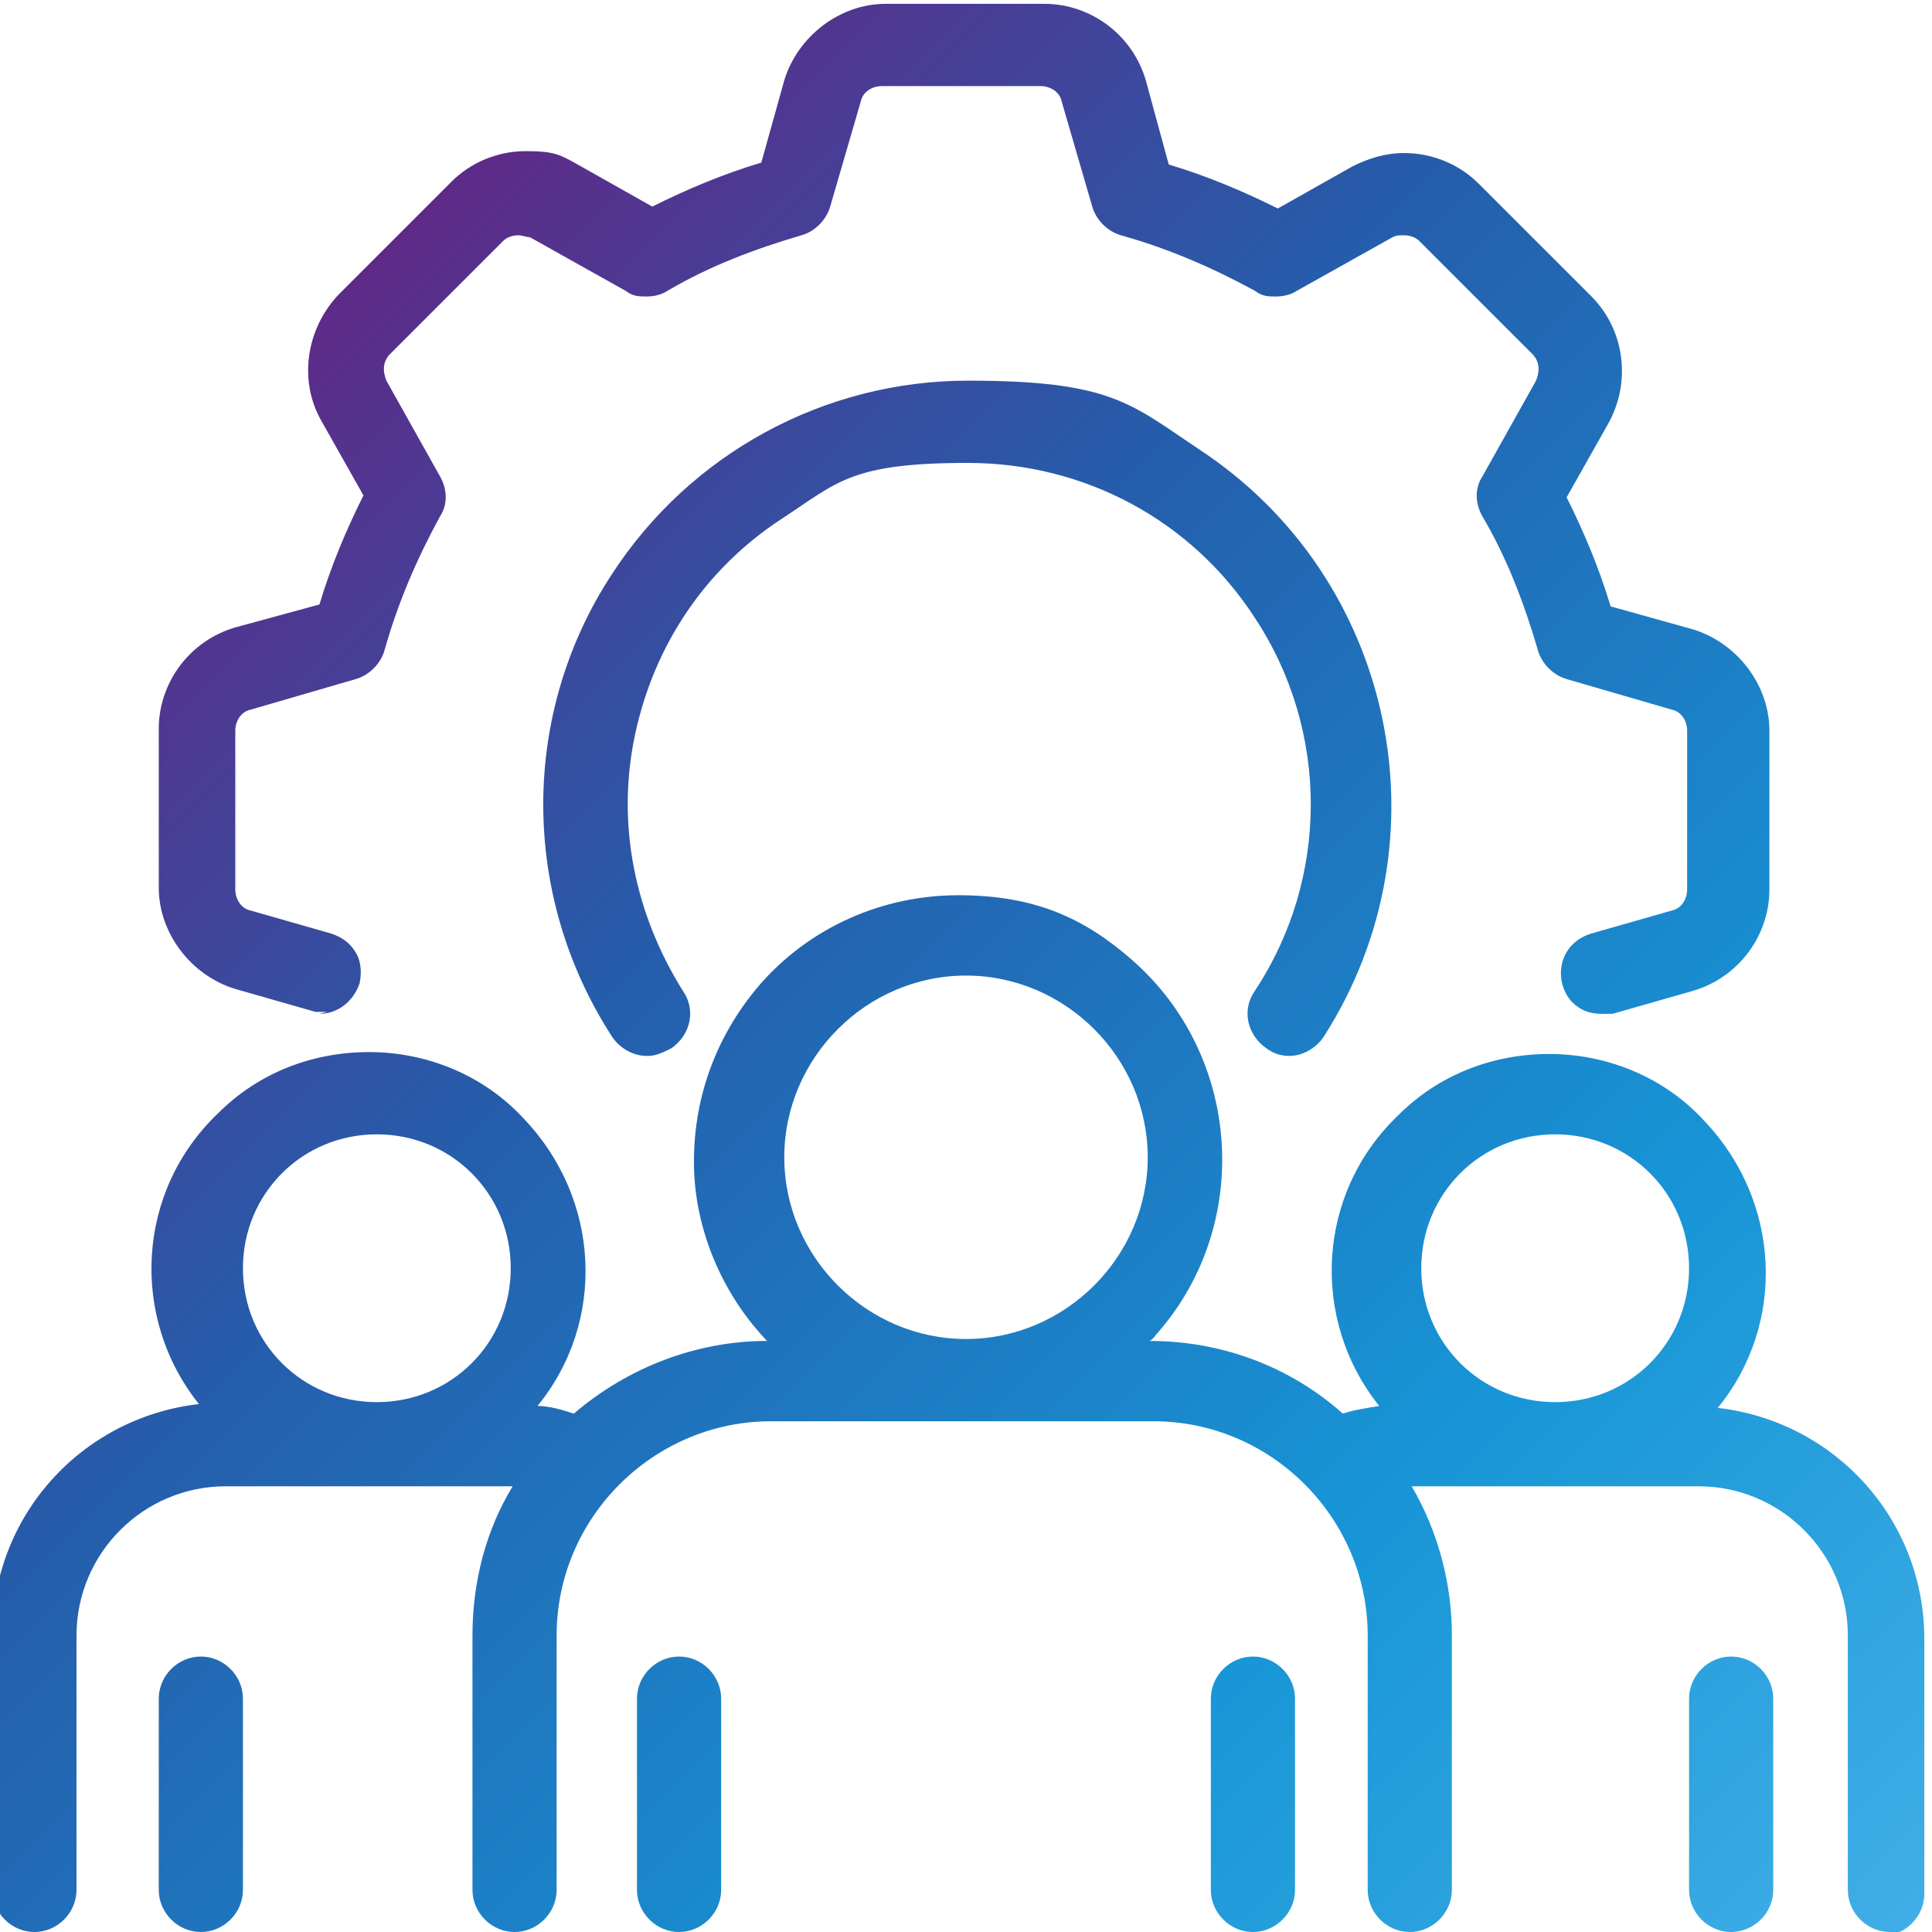
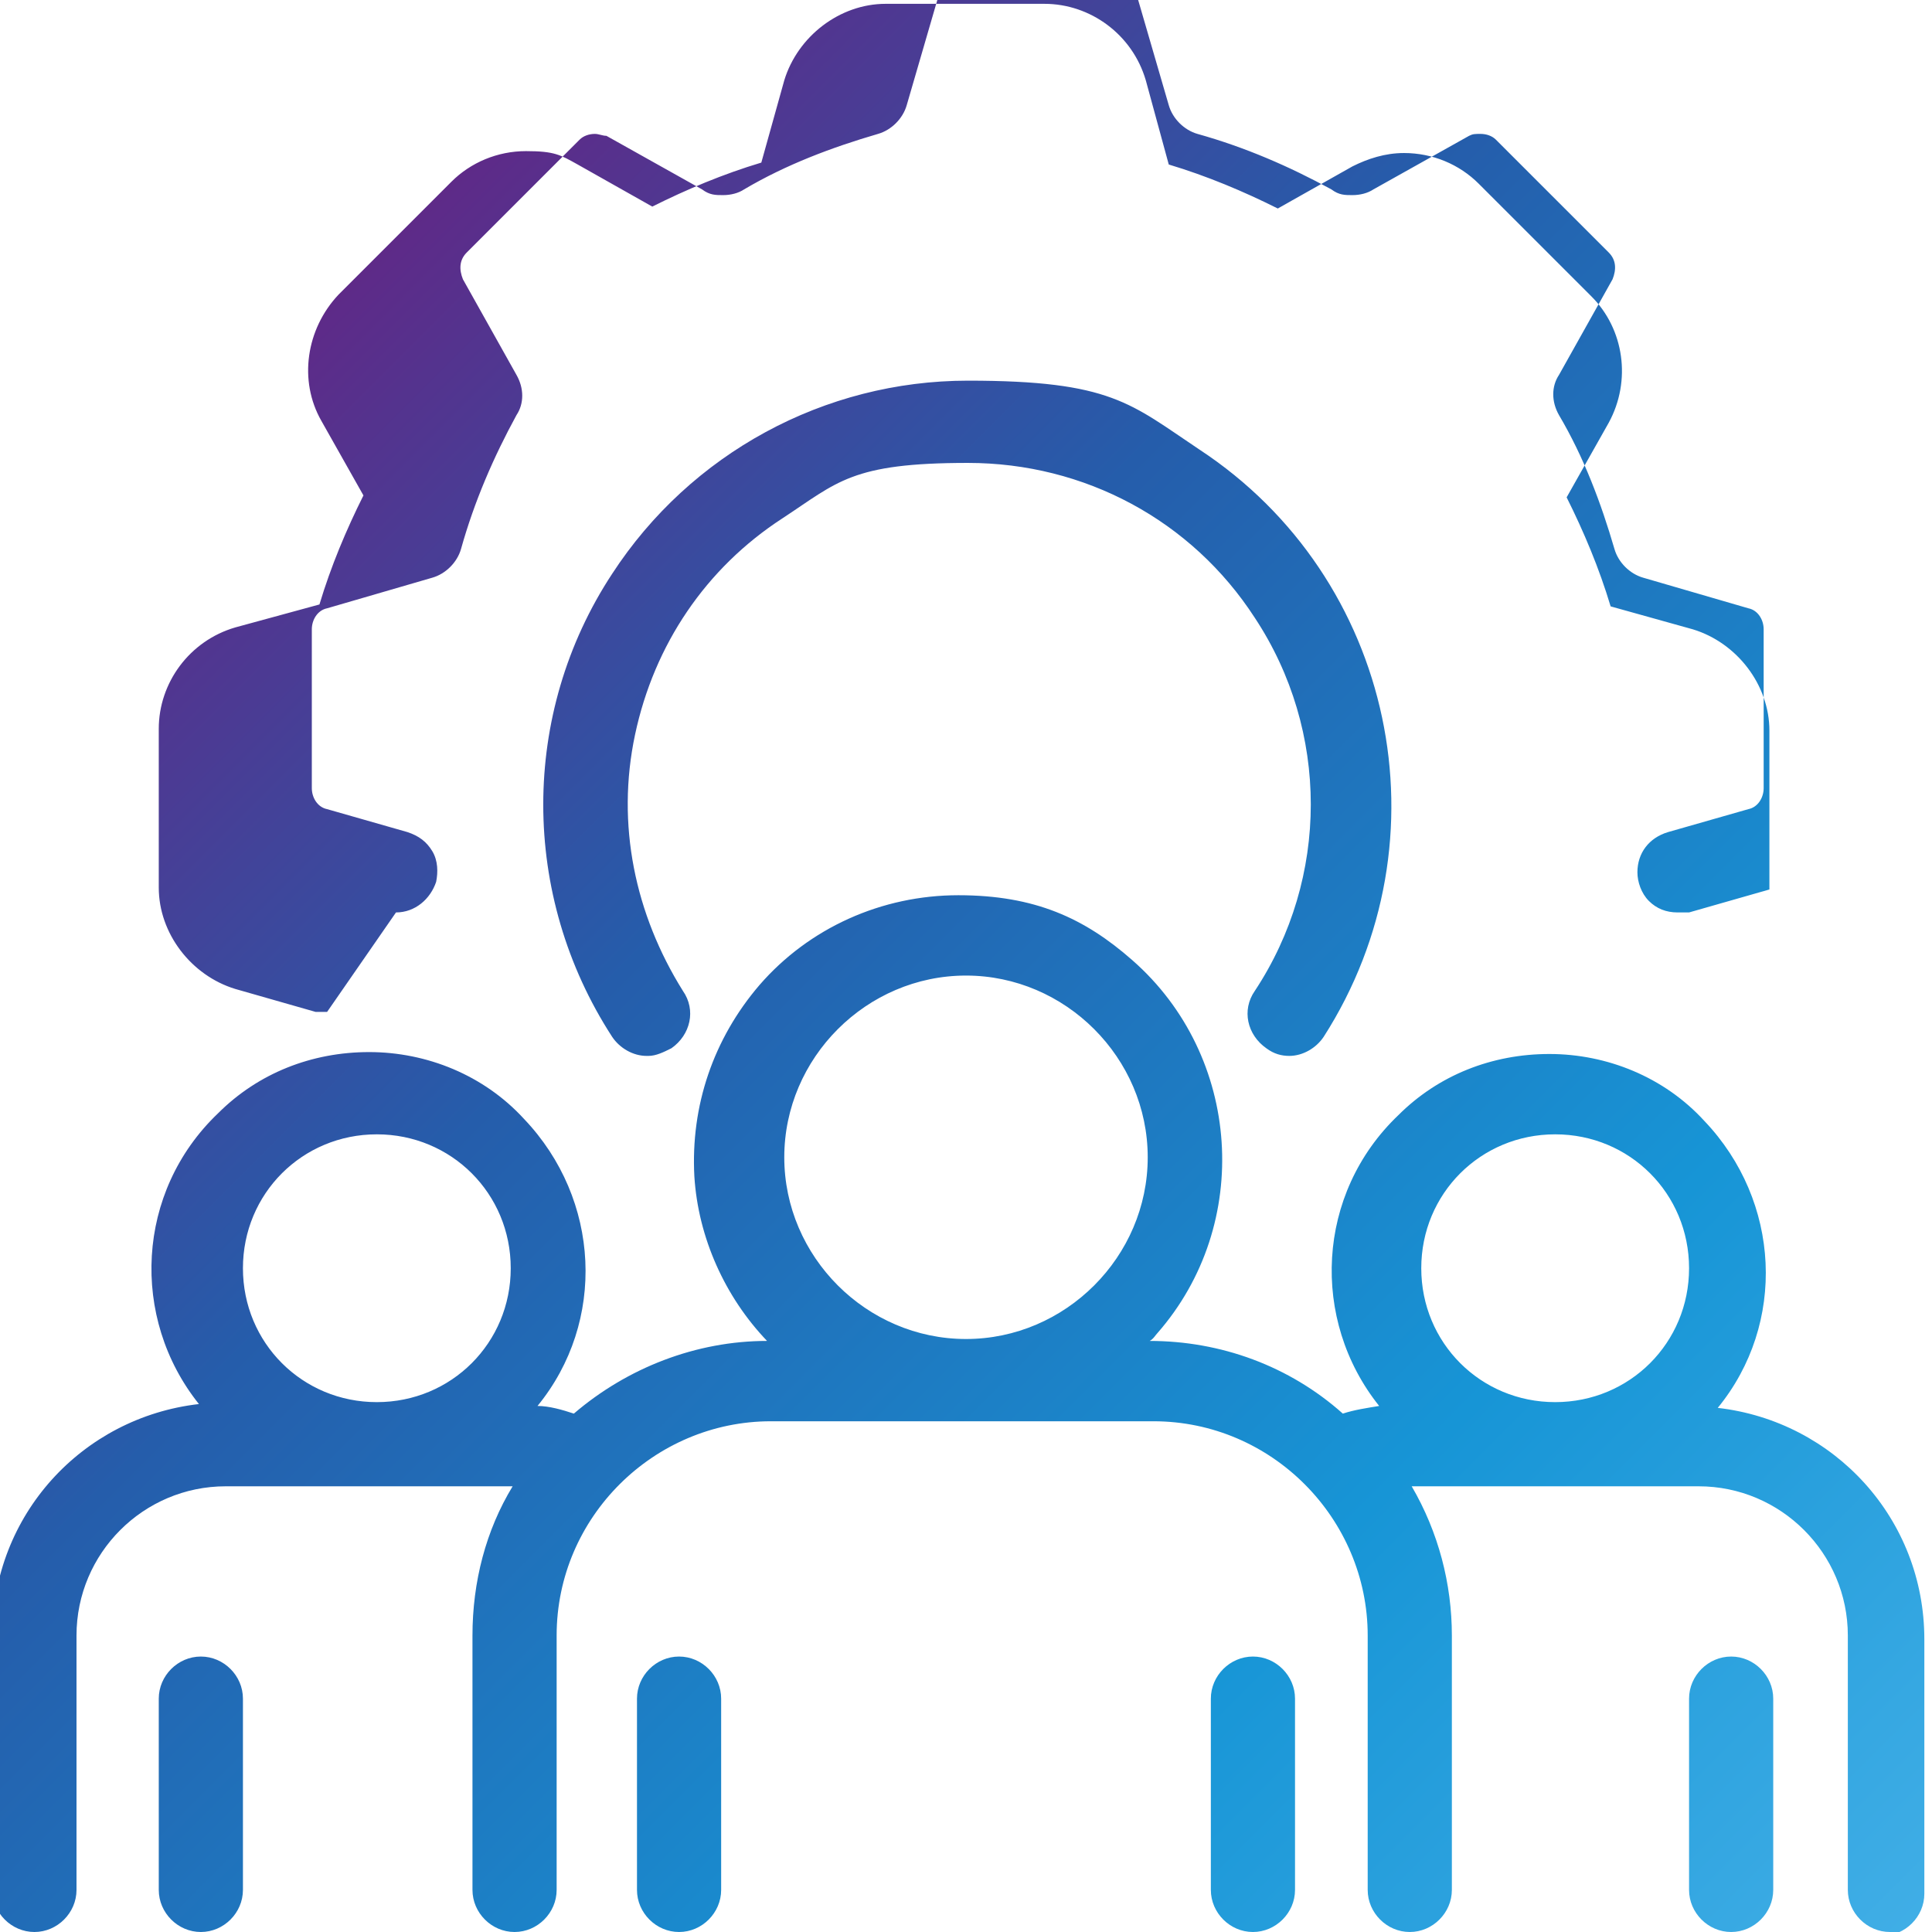
<svg xmlns="http://www.w3.org/2000/svg" id="uuid-35001dd8-bad7-4456-914b-f820bcfda1a8" viewBox="0 0 101 101">
  <defs>
    <style>.uuid-f8d292cc-40ba-4fb8-a809-22c6cabb2eec{fill:url(#uuid-1d82517d-dfd1-4e62-bc9c-f95a87a24ee2);}</style>
    <linearGradient id="uuid-1d82517d-dfd1-4e62-bc9c-f95a87a24ee2" x1="8.6" y1="24.5" x2="92.4" y2="108.3" gradientUnits="userSpaceOnUse">
      <stop offset="0" stop-color="#5e2a88" />
      <stop offset=".3" stop-color="#255dab" />
      <stop offset=".7" stop-color="#1795d6" />
      <stop offset="1" stop-color="#40aee6" />
    </linearGradient>
  </defs>
  <g id="uuid-7d5d1e12-8c1b-46dc-97c0-d7457fcdc2c6">
-     <path id="uuid-6762a428-08ad-44e7-b4e0-004fde2a2c8d" class="uuid-f8d292cc-40ba-4fb8-a809-22c6cabb2eec" d="M98.8,101c-1.2,0-2.2-1-2.2-2.2v-13.3c0-4.3-3.5-7.8-7.8-7.8h-15c1.4,2.4,2.1,5.1,2.1,7.8v13.3c0,1.2-1,2.2-2.2,2.2s-2.2-1-2.2-2.2v-13.3c0-6.1-5-11.2-11.2-11.2h-20c-6.1,0-11.2,5-11.2,11.2v13.3c0,1.2-1,2.2-2.2,2.2s-2.2-1-2.2-2.2v-13.3c0-2.8.7-5.5,2.1-7.8h-15c-4.3,0-7.8,3.5-7.8,7.8v13.3c0,1.2-1,2.2-2.2,2.2s-2.2-1-2.2-2.2v-13.3c0-6.3,4.7-11.4,10.8-12.1-3.6-4.5-3.3-11.1,1-15.2,2.1-2.1,4.9-3.2,7.9-3.2s6,1.2,8.1,3.5c4,4.2,4.3,10.6.7,15,.6,0,1.3.2,1.9.4,2.8-2.4,6.4-3.8,10.1-3.8-2.2-2.3-3.6-5.4-3.8-8.6-.2-3.7,1-7.2,3.4-10,2.6-3,6.4-4.7,10.4-4.7s6.6,1.2,9.1,3.4c5.7,5,6.3,13.8,1.3,19.5-.1.1-.2.3-.4.4,3.7,0,7.3,1.3,10.1,3.8.6-.2,1.3-.3,1.9-.4-3.6-4.5-3.3-11.1,1-15.2,2.1-2.1,4.9-3.2,7.9-3.2s6,1.2,8.1,3.5c4,4.2,4.3,10.6.7,15,6.1.7,10.8,5.8,10.8,12.1v13.3c0,1.2-1,2.2-2.2,2.2ZM81.3,59.3c-3.9,0-7,3.1-7,7,0,3.9,3.1,7,7,7s7-3.1,7-7-3.1-7-7-7h0ZM19.7,59.3c-3.9,0-7,3.1-7,7,0,3.9,3.1,7,7,7s7-3.1,7-7-3.1-7-7-7h0ZM50.5,51c-5.2,0-9.5,4.3-9.5,9.5,0,5.2,4.3,9.5,9.5,9.5,5.2,0,9.5-4.3,9.5-9.5s-4.3-9.5-9.5-9.5ZM90.5,101c-1.2,0-2.2-1-2.2-2.2v-10c0-1.2,1-2.2,2.2-2.2,1.2,0,2.2,1,2.2,2.2v10c0,1.2-1,2.2-2.2,2.2ZM65.5,101c-1.2,0-2.2-1-2.2-2.2v-10c0-1.2,1-2.2,2.2-2.2,1.2,0,2.2,1,2.2,2.2v10c0,1.2-1,2.2-2.2,2.2ZM35.5,101c-1.2,0-2.2-1-2.2-2.2v-10c0-1.2,1-2.2,2.2-2.2,1.2,0,2.2,1,2.2,2.2v10c0,1.2-1,2.2-2.2,2.2ZM10.5,101c-1.2,0-2.2-1-2.2-2.2v-10c0-1.2,1-2.2,2.2-2.2,1.2,0,2.2,1,2.2,2.2v10c0,1.2-1,2.2-2.2,2.2ZM33.8,55.2c-.7,0-1.4-.4-1.8-1-4.8-7.4-4.8-16.9,0-24.2,4.1-6.3,11.1-10.1,18.6-10.1s8.5,1.2,12.1,3.6c10.2,6.7,13.1,20.4,6.5,30.7-.4.6-1.1,1-1.8,1h0c-.4,0-.8-.1-1.2-.4-1-.7-1.3-2-.6-3,3.9-5.9,3.9-13.6,0-19.5-3.3-5.1-8.9-8.1-15-8.1s-6.8,1-9.7,2.9c-4,2.6-6.7,6.6-7.7,11.3-1,4.7,0,9.4,2.5,13.4.7,1,.4,2.3-.6,3-.4.2-.8.4-1.2.4ZM17.1,52.9c-.2,0-.4,0-.6,0l-4.2-1.2c-2.3-.7-4-2.9-4-5.3v-8.3c0-2.4,1.6-4.6,4-5.3l4.4-1.2c.6-2,1.4-3.9,2.3-5.7l-2.2-3.9c-1.2-2.1-.8-4.8.9-6.6l5.9-5.9c1-1,2.4-1.6,3.9-1.6s1.8.2,2.7.7l3.9,2.2c1.8-.9,3.7-1.7,5.7-2.3l1.2-4.3c.7-2.3,2.9-4,5.3-4h8.3c2.4,0,4.6,1.6,5.3,4l1.2,4.4c2,.6,3.9,1.4,5.7,2.3l3.9-2.2c.8-.4,1.7-.7,2.7-.7,1.5,0,2.9.6,3.9,1.6l5.9,5.9c1.7,1.7,2.1,4.4.9,6.6l-2.2,3.9c.9,1.8,1.7,3.7,2.3,5.7l4.3,1.2c2.3.7,4,2.9,4,5.3v8.3c0,2.4-1.6,4.6-4,5.3l-4.2,1.2c-.2,0-.4,0-.6,0-.6,0-1.1-.2-1.5-.6-.4-.4-.6-1-.6-1.5,0-1,.6-1.8,1.6-2.1l4.2-1.2c.5-.1.8-.6.8-1.1v-8.3c0-.5-.3-1-.8-1.1l-5.5-1.6c-.7-.2-1.3-.8-1.5-1.5-.7-2.4-1.6-4.8-2.9-7-.4-.7-.4-1.5,0-2.1l2.8-5c.2-.5.2-1-.2-1.4l-5.9-5.9c-.2-.2-.5-.3-.8-.3s-.4,0-.6.1l-5,2.8c-.3.2-.7.3-1.1.3s-.7,0-1.1-.3c-2.2-1.2-4.5-2.2-7-2.9-.7-.2-1.3-.8-1.5-1.5l-1.6-5.5c-.1-.5-.6-.8-1.1-.8h-8.3c-.5,0-1,.3-1.1.8l-1.6,5.5c-.2.7-.8,1.3-1.5,1.5-2.4.7-4.8,1.6-7,2.9-.3.2-.7.3-1.1.3s-.7,0-1.1-.3l-5-2.8c-.2,0-.4-.1-.6-.1-.3,0-.6.1-.8.3l-5.9,5.9c-.4.4-.4.9-.2,1.4l2.8,5c.4.7.4,1.5,0,2.1-1.2,2.2-2.2,4.5-2.9,7-.2.7-.8,1.3-1.5,1.5l-5.5,1.6c-.5.1-.8.6-.8,1.1v8.3c0,.5.3,1,.8,1.1l4.2,1.2c.6.2,1,.5,1.3,1s.3,1.1.2,1.6c-.3.9-1.1,1.6-2.1,1.6Z" />
+     <path id="uuid-6762a428-08ad-44e7-b4e0-004fde2a2c8d" class="uuid-f8d292cc-40ba-4fb8-a809-22c6cabb2eec" d="M98.8,101c-1.2,0-2.2-1-2.2-2.2v-13.3c0-4.3-3.5-7.8-7.8-7.8h-15c1.4,2.4,2.1,5.1,2.1,7.8v13.3c0,1.2-1,2.2-2.2,2.2s-2.2-1-2.2-2.2v-13.3c0-6.1-5-11.2-11.2-11.2h-20c-6.1,0-11.2,5-11.2,11.2v13.3c0,1.2-1,2.2-2.2,2.2s-2.2-1-2.2-2.2v-13.3c0-2.8.7-5.5,2.1-7.8h-15c-4.3,0-7.8,3.5-7.8,7.8v13.3c0,1.2-1,2.2-2.2,2.2s-2.2-1-2.2-2.2v-13.3c0-6.3,4.7-11.4,10.8-12.1-3.6-4.5-3.3-11.1,1-15.2,2.1-2.1,4.9-3.2,7.9-3.2s6,1.2,8.1,3.5c4,4.2,4.3,10.6.7,15,.6,0,1.3.2,1.9.4,2.8-2.4,6.4-3.8,10.1-3.8-2.2-2.3-3.6-5.4-3.8-8.6-.2-3.7,1-7.2,3.4-10,2.6-3,6.4-4.7,10.4-4.7s6.6,1.2,9.1,3.4c5.7,5,6.3,13.8,1.3,19.5-.1.1-.2.3-.4.4,3.7,0,7.3,1.3,10.1,3.8.6-.2,1.3-.3,1.9-.4-3.6-4.5-3.3-11.1,1-15.2,2.1-2.1,4.9-3.2,7.9-3.2s6,1.2,8.1,3.5c4,4.2,4.3,10.6.7,15,6.1.7,10.8,5.8,10.8,12.1v13.3c0,1.2-1,2.2-2.2,2.2ZM81.3,59.3c-3.9,0-7,3.1-7,7,0,3.9,3.1,7,7,7s7-3.1,7-7-3.1-7-7-7h0ZM19.7,59.3c-3.9,0-7,3.1-7,7,0,3.9,3.1,7,7,7s7-3.1,7-7-3.1-7-7-7h0ZM50.5,51c-5.2,0-9.5,4.3-9.5,9.5,0,5.2,4.3,9.5,9.5,9.5,5.2,0,9.5-4.3,9.5-9.5s-4.3-9.5-9.5-9.5ZM90.5,101c-1.2,0-2.2-1-2.2-2.2v-10c0-1.2,1-2.2,2.2-2.2,1.2,0,2.2,1,2.2,2.2v10c0,1.2-1,2.2-2.2,2.2ZM65.5,101c-1.2,0-2.2-1-2.2-2.2v-10c0-1.2,1-2.2,2.2-2.2,1.2,0,2.2,1,2.2,2.2v10c0,1.2-1,2.2-2.2,2.2ZM35.5,101c-1.2,0-2.2-1-2.2-2.2v-10c0-1.2,1-2.2,2.2-2.2,1.2,0,2.2,1,2.2,2.2v10c0,1.2-1,2.2-2.2,2.2ZM10.5,101c-1.2,0-2.2-1-2.2-2.2v-10c0-1.2,1-2.2,2.2-2.2,1.2,0,2.2,1,2.2,2.2v10c0,1.2-1,2.2-2.2,2.2ZM33.8,55.2c-.7,0-1.4-.4-1.8-1-4.8-7.4-4.8-16.9,0-24.2,4.1-6.3,11.1-10.1,18.6-10.1s8.5,1.2,12.1,3.6c10.2,6.7,13.1,20.4,6.5,30.7-.4.6-1.1,1-1.8,1h0c-.4,0-.8-.1-1.2-.4-1-.7-1.3-2-.6-3,3.9-5.9,3.9-13.6,0-19.5-3.3-5.1-8.9-8.1-15-8.1s-6.8,1-9.7,2.9c-4,2.6-6.7,6.6-7.7,11.3-1,4.7,0,9.4,2.5,13.4.7,1,.4,2.3-.6,3-.4.2-.8.4-1.2.4ZM17.1,52.9c-.2,0-.4,0-.6,0l-4.2-1.2c-2.3-.7-4-2.9-4-5.3v-8.3c0-2.4,1.6-4.6,4-5.3l4.4-1.2c.6-2,1.4-3.9,2.3-5.7l-2.2-3.9c-1.2-2.1-.8-4.8.9-6.6l5.9-5.9c1-1,2.4-1.6,3.9-1.6s1.8.2,2.7.7l3.9,2.2c1.8-.9,3.7-1.7,5.7-2.3l1.2-4.3c.7-2.3,2.9-4,5.3-4h8.3c2.4,0,4.6,1.6,5.3,4l1.2,4.4c2,.6,3.9,1.4,5.7,2.3l3.9-2.2c.8-.4,1.7-.7,2.7-.7,1.5,0,2.9.6,3.9,1.6l5.9,5.9c1.7,1.7,2.1,4.4.9,6.6l-2.2,3.9c.9,1.8,1.7,3.7,2.3,5.7l4.3,1.2c2.3.7,4,2.9,4,5.3v8.3l-4.2,1.2c-.2,0-.4,0-.6,0-.6,0-1.1-.2-1.5-.6-.4-.4-.6-1-.6-1.5,0-1,.6-1.8,1.6-2.1l4.2-1.2c.5-.1.8-.6.8-1.1v-8.3c0-.5-.3-1-.8-1.1l-5.5-1.6c-.7-.2-1.3-.8-1.5-1.5-.7-2.4-1.6-4.8-2.9-7-.4-.7-.4-1.5,0-2.1l2.8-5c.2-.5.2-1-.2-1.4l-5.9-5.9c-.2-.2-.5-.3-.8-.3s-.4,0-.6.1l-5,2.8c-.3.2-.7.3-1.1.3s-.7,0-1.1-.3c-2.2-1.2-4.5-2.2-7-2.9-.7-.2-1.3-.8-1.5-1.5l-1.6-5.5c-.1-.5-.6-.8-1.1-.8h-8.3c-.5,0-1,.3-1.1.8l-1.6,5.5c-.2.7-.8,1.3-1.5,1.5-2.4.7-4.8,1.6-7,2.9-.3.2-.7.3-1.1.3s-.7,0-1.1-.3l-5-2.8c-.2,0-.4-.1-.6-.1-.3,0-.6.1-.8.3l-5.9,5.9c-.4.4-.4.9-.2,1.4l2.8,5c.4.7.4,1.5,0,2.1-1.2,2.2-2.2,4.5-2.9,7-.2.7-.8,1.3-1.5,1.5l-5.5,1.6c-.5.1-.8.6-.8,1.1v8.3c0,.5.3,1,.8,1.1l4.2,1.2c.6.2,1,.5,1.3,1s.3,1.1.2,1.6c-.3.9-1.1,1.6-2.1,1.6Z" />
  </g>
</svg>